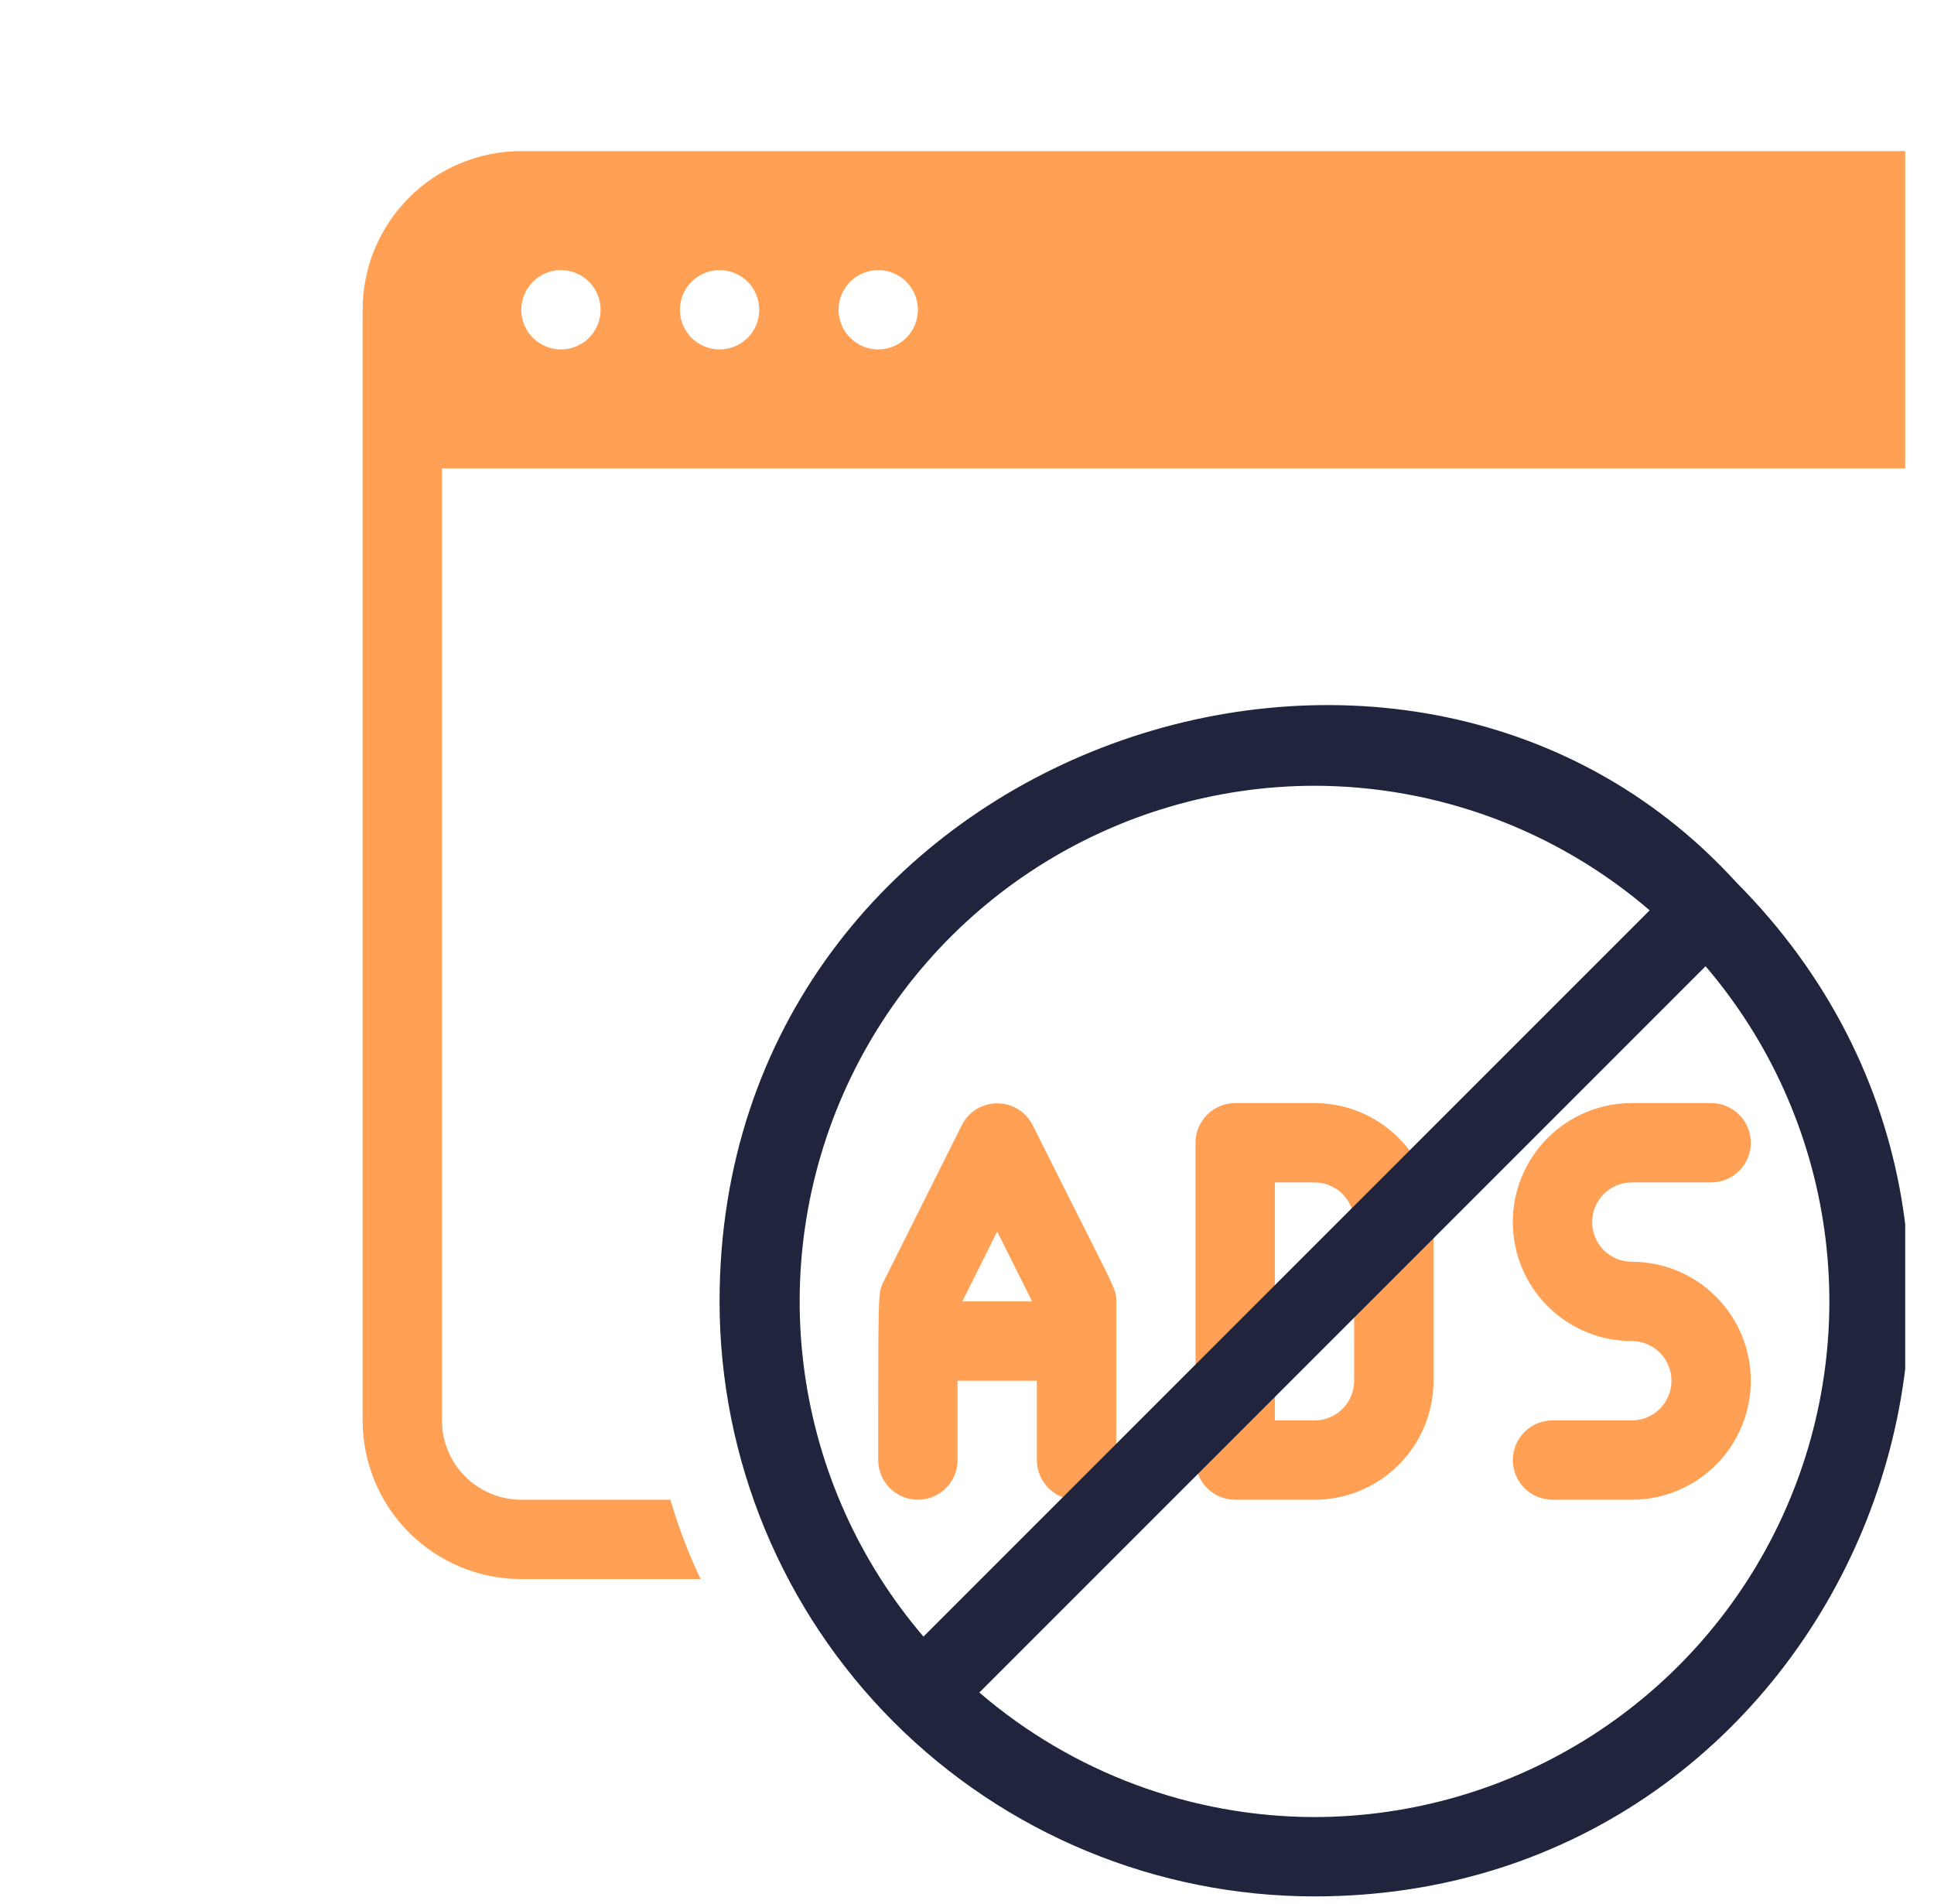
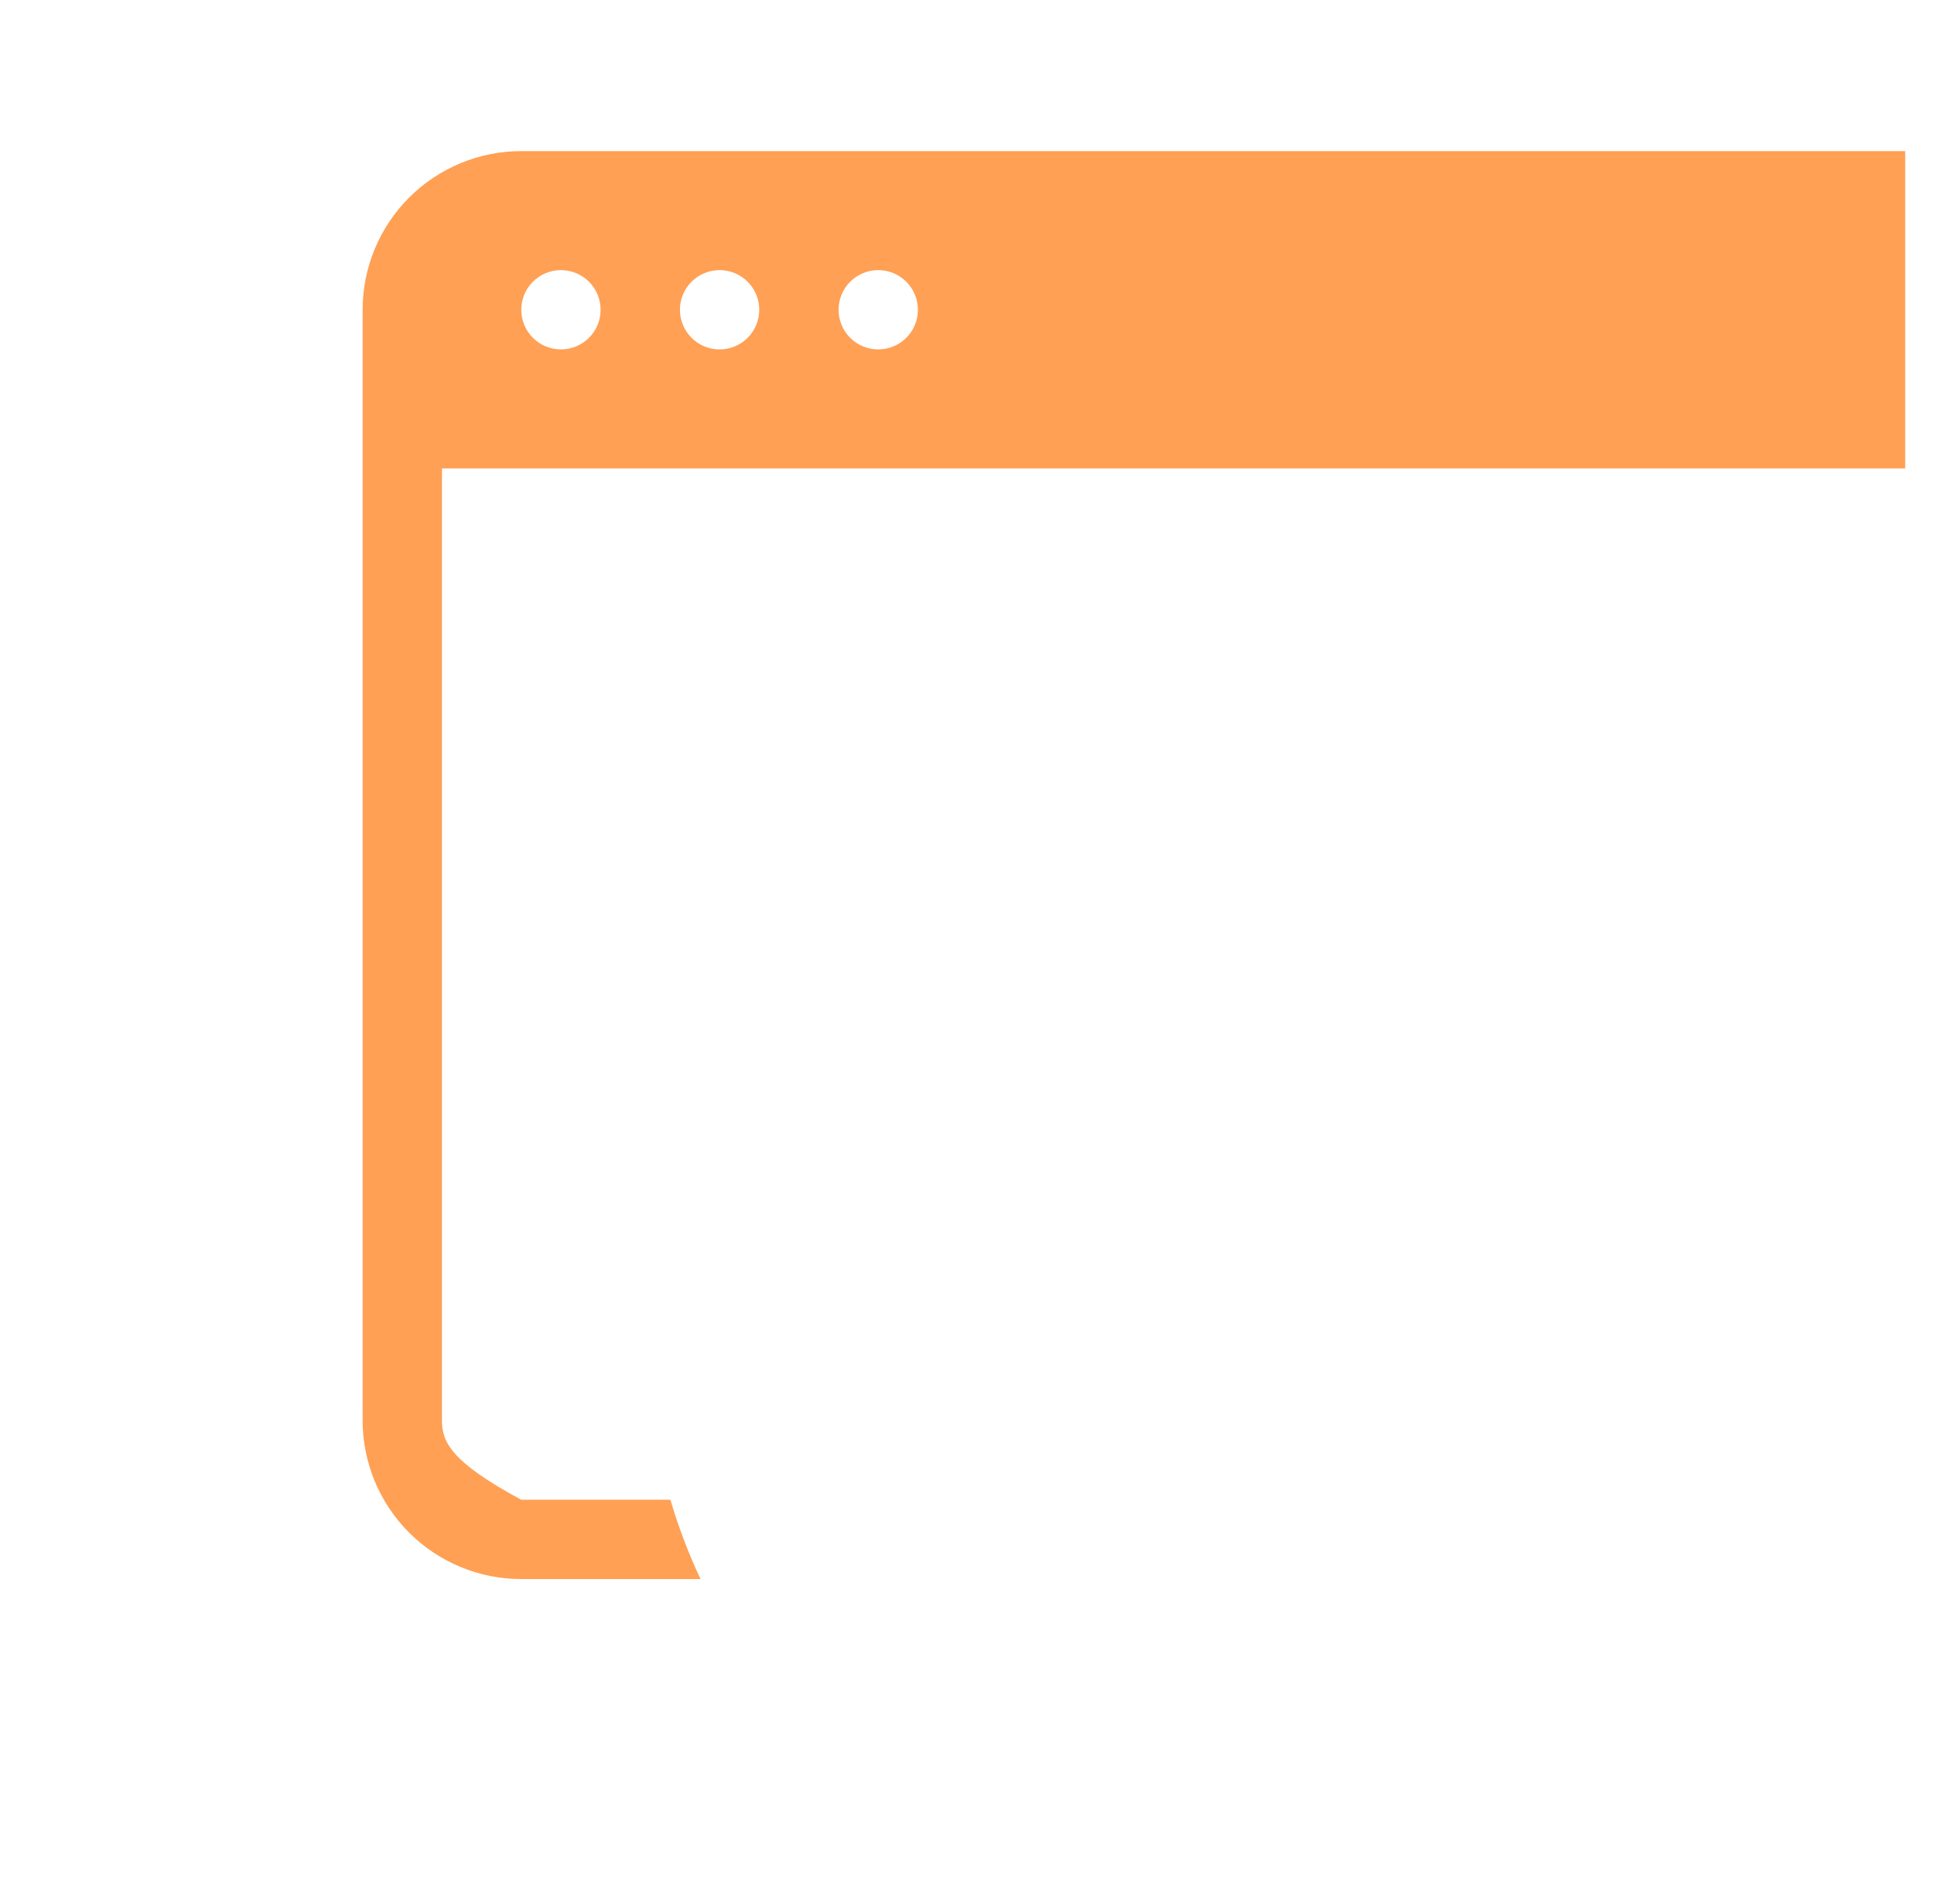
<svg xmlns="http://www.w3.org/2000/svg" width="64" height="63" viewBox="0 0 64 63" fill="none">
  <g clip-path="url(#clip0_4269_221832)">
    <g clip-path="url(#clip1_4269_221832)">
-       <path d="M69.75 5H17.25C15.858 5 14.522 5.553 13.538 6.538C12.553 7.522 12 8.858 12 10.25L12 47C12 48.392 12.553 49.728 13.538 50.712C14.522 51.697 15.858 52.25 17.25 52.25H23.183C22.782 51.402 22.449 50.525 22.185 49.625H17.25C16.554 49.625 15.886 49.348 15.394 48.856C14.902 48.364 14.625 47.696 14.625 47V15.5H72.375V47C72.375 47.696 72.098 48.364 71.606 48.856C71.114 49.348 70.446 49.625 69.75 49.625H64.815C64.551 50.525 64.218 51.402 63.818 52.25H69.75C71.142 52.25 72.478 51.697 73.462 50.712C74.447 49.728 75 48.392 75 47V10.25C75 8.858 74.447 7.522 73.462 6.538C72.478 5.553 71.142 5 69.75 5ZM18.562 11.562C18.214 11.562 17.881 11.424 17.634 11.178C17.388 10.932 17.25 10.598 17.25 10.25C17.25 9.902 17.388 9.568 17.634 9.322C17.881 9.076 18.214 8.938 18.562 8.938C18.911 8.938 19.244 9.076 19.491 9.322C19.737 9.568 19.875 9.902 19.875 10.25C19.875 10.598 19.737 10.932 19.491 11.178C19.244 11.424 18.911 11.562 18.562 11.562ZM23.812 11.562C23.464 11.562 23.131 11.424 22.884 11.178C22.638 10.932 22.5 10.598 22.5 10.25C22.5 9.902 22.638 9.568 22.884 9.322C23.131 9.076 23.464 8.938 23.812 8.938C24.161 8.938 24.494 9.076 24.741 9.322C24.987 9.568 25.125 9.902 25.125 10.25C25.125 10.598 24.987 10.932 24.741 11.178C24.494 11.424 24.161 11.562 23.812 11.562ZM29.062 11.562C28.714 11.562 28.381 11.424 28.134 11.178C27.888 10.932 27.75 10.598 27.75 10.25C27.75 9.902 27.888 9.568 28.134 9.322C28.381 9.076 28.714 8.938 29.062 8.938C29.411 8.938 29.744 9.076 29.991 9.322C30.237 9.568 30.375 9.902 30.375 10.25C30.375 10.598 30.237 10.932 29.991 11.178C29.744 11.424 29.411 11.562 29.062 11.562Z" fill="#FFA054" />
-       <path d="M34.168 37.222C34.058 37.007 33.891 36.827 33.684 36.7C33.478 36.575 33.242 36.508 33 36.508C32.758 36.508 32.522 36.575 32.316 36.7C32.109 36.827 31.942 37.007 31.832 37.222L29.207 42.472C29.062 42.852 29.062 42.656 29.062 48.312C29.062 48.661 29.201 48.994 29.447 49.241C29.693 49.487 30.027 49.625 30.375 49.625C30.723 49.625 31.057 49.487 31.303 49.241C31.549 48.994 31.688 48.661 31.688 48.312V45.688H34.312V48.312C34.312 48.661 34.451 48.994 34.697 49.241C34.943 49.487 35.277 49.625 35.625 49.625C35.973 49.625 36.307 49.487 36.553 49.241C36.799 48.994 36.938 48.661 36.938 48.312V43.062C36.938 42.616 37.003 42.892 34.168 37.222ZM33 40.752L34.155 43.062H31.845L33 40.752ZM43.5 36.5H40.875C40.527 36.5 40.193 36.638 39.947 36.884C39.701 37.131 39.562 37.464 39.562 37.812V48.312C39.562 48.661 39.701 48.994 39.947 49.241C40.193 49.487 40.527 49.625 40.875 49.625H43.5C44.544 49.625 45.546 49.21 46.284 48.472C47.023 47.733 47.438 46.732 47.438 45.688V40.438C47.438 39.393 47.023 38.392 46.284 37.653C45.546 36.915 44.544 36.5 43.5 36.5ZM44.812 45.688C44.812 46.036 44.674 46.369 44.428 46.616C44.182 46.862 43.848 47 43.5 47H42.188V39.125H43.5C43.848 39.125 44.182 39.263 44.428 39.509C44.674 39.756 44.812 40.089 44.812 40.438V45.688ZM54 41.75C53.652 41.75 53.318 41.612 53.072 41.366C52.826 41.119 52.688 40.786 52.688 40.438C52.688 40.089 52.826 39.756 53.072 39.509C53.318 39.263 53.652 39.125 54 39.125H56.625C56.973 39.125 57.307 38.987 57.553 38.741C57.799 38.494 57.938 38.161 57.938 37.812C57.938 37.464 57.799 37.131 57.553 36.884C57.307 36.638 56.973 36.5 56.625 36.5H54C52.956 36.5 51.954 36.915 51.216 37.653C50.477 38.392 50.062 39.393 50.062 40.438C50.062 41.482 50.477 42.483 51.216 43.222C51.954 43.96 52.956 44.375 54 44.375C54.348 44.375 54.682 44.513 54.928 44.759C55.174 45.006 55.312 45.339 55.312 45.688C55.312 46.036 55.174 46.369 54.928 46.616C54.682 46.862 54.348 47 54 47H51.375C51.027 47 50.693 47.138 50.447 47.384C50.201 47.631 50.062 47.964 50.062 48.312C50.062 48.661 50.201 48.994 50.447 49.241C50.693 49.487 51.027 49.625 51.375 49.625H54C55.044 49.625 56.046 49.21 56.784 48.472C57.523 47.733 57.938 46.732 57.938 45.688C57.938 44.643 57.523 43.642 56.784 42.903C56.046 42.165 55.044 41.75 54 41.75Z" fill="#FFA054" />
-       <path d="M57.452 29.19C46.348 17.01 23.812 24.872 23.812 43.063C23.812 48.284 25.887 53.292 29.579 56.984C33.271 60.676 38.279 62.75 43.5 62.75C60.996 62.75 69.75 41.54 57.452 29.19ZM43.5 26C47.57 26.007 51.504 27.469 54.591 30.122L30.559 54.153C28.44 51.676 27.075 48.644 26.626 45.416C26.176 42.188 26.661 38.898 28.022 35.936C29.383 32.975 31.565 30.465 34.308 28.704C37.051 26.943 40.24 26.005 43.5 26ZM43.5 60.125C39.43 60.118 35.496 58.657 32.409 56.004L56.441 31.972C58.56 34.449 59.925 37.481 60.374 40.71C60.824 43.938 60.339 47.227 58.978 50.189C57.617 53.151 55.435 55.66 52.692 57.421C49.949 59.182 46.76 60.12 43.5 60.125Z" fill="#20253D" />
+       <path d="M69.75 5H17.25C15.858 5 14.522 5.553 13.538 6.538C12.553 7.522 12 8.858 12 10.25L12 47C12 48.392 12.553 49.728 13.538 50.712C14.522 51.697 15.858 52.25 17.25 52.25H23.183C22.782 51.402 22.449 50.525 22.185 49.625H17.25C14.902 48.364 14.625 47.696 14.625 47V15.5H72.375V47C72.375 47.696 72.098 48.364 71.606 48.856C71.114 49.348 70.446 49.625 69.75 49.625H64.815C64.551 50.525 64.218 51.402 63.818 52.25H69.75C71.142 52.25 72.478 51.697 73.462 50.712C74.447 49.728 75 48.392 75 47V10.25C75 8.858 74.447 7.522 73.462 6.538C72.478 5.553 71.142 5 69.75 5ZM18.562 11.562C18.214 11.562 17.881 11.424 17.634 11.178C17.388 10.932 17.25 10.598 17.25 10.25C17.25 9.902 17.388 9.568 17.634 9.322C17.881 9.076 18.214 8.938 18.562 8.938C18.911 8.938 19.244 9.076 19.491 9.322C19.737 9.568 19.875 9.902 19.875 10.25C19.875 10.598 19.737 10.932 19.491 11.178C19.244 11.424 18.911 11.562 18.562 11.562ZM23.812 11.562C23.464 11.562 23.131 11.424 22.884 11.178C22.638 10.932 22.5 10.598 22.5 10.25C22.5 9.902 22.638 9.568 22.884 9.322C23.131 9.076 23.464 8.938 23.812 8.938C24.161 8.938 24.494 9.076 24.741 9.322C24.987 9.568 25.125 9.902 25.125 10.25C25.125 10.598 24.987 10.932 24.741 11.178C24.494 11.424 24.161 11.562 23.812 11.562ZM29.062 11.562C28.714 11.562 28.381 11.424 28.134 11.178C27.888 10.932 27.75 10.598 27.75 10.25C27.75 9.902 27.888 9.568 28.134 9.322C28.381 9.076 28.714 8.938 29.062 8.938C29.411 8.938 29.744 9.076 29.991 9.322C30.237 9.568 30.375 9.902 30.375 10.25C30.375 10.598 30.237 10.932 29.991 11.178C29.744 11.424 29.411 11.562 29.062 11.562Z" fill="#FFA054" />
    </g>
  </g>
  <defs>
    <clipPath id="clip0_4269_221832">
      <rect width="63" height="63" fill="white" transform="translate(0.047)" />
    </clipPath>
    <clipPath id="clip1_4269_221832">
      <rect width="63" height="63" fill="white" transform="translate(0.047)" />
    </clipPath>
  </defs>
</svg>